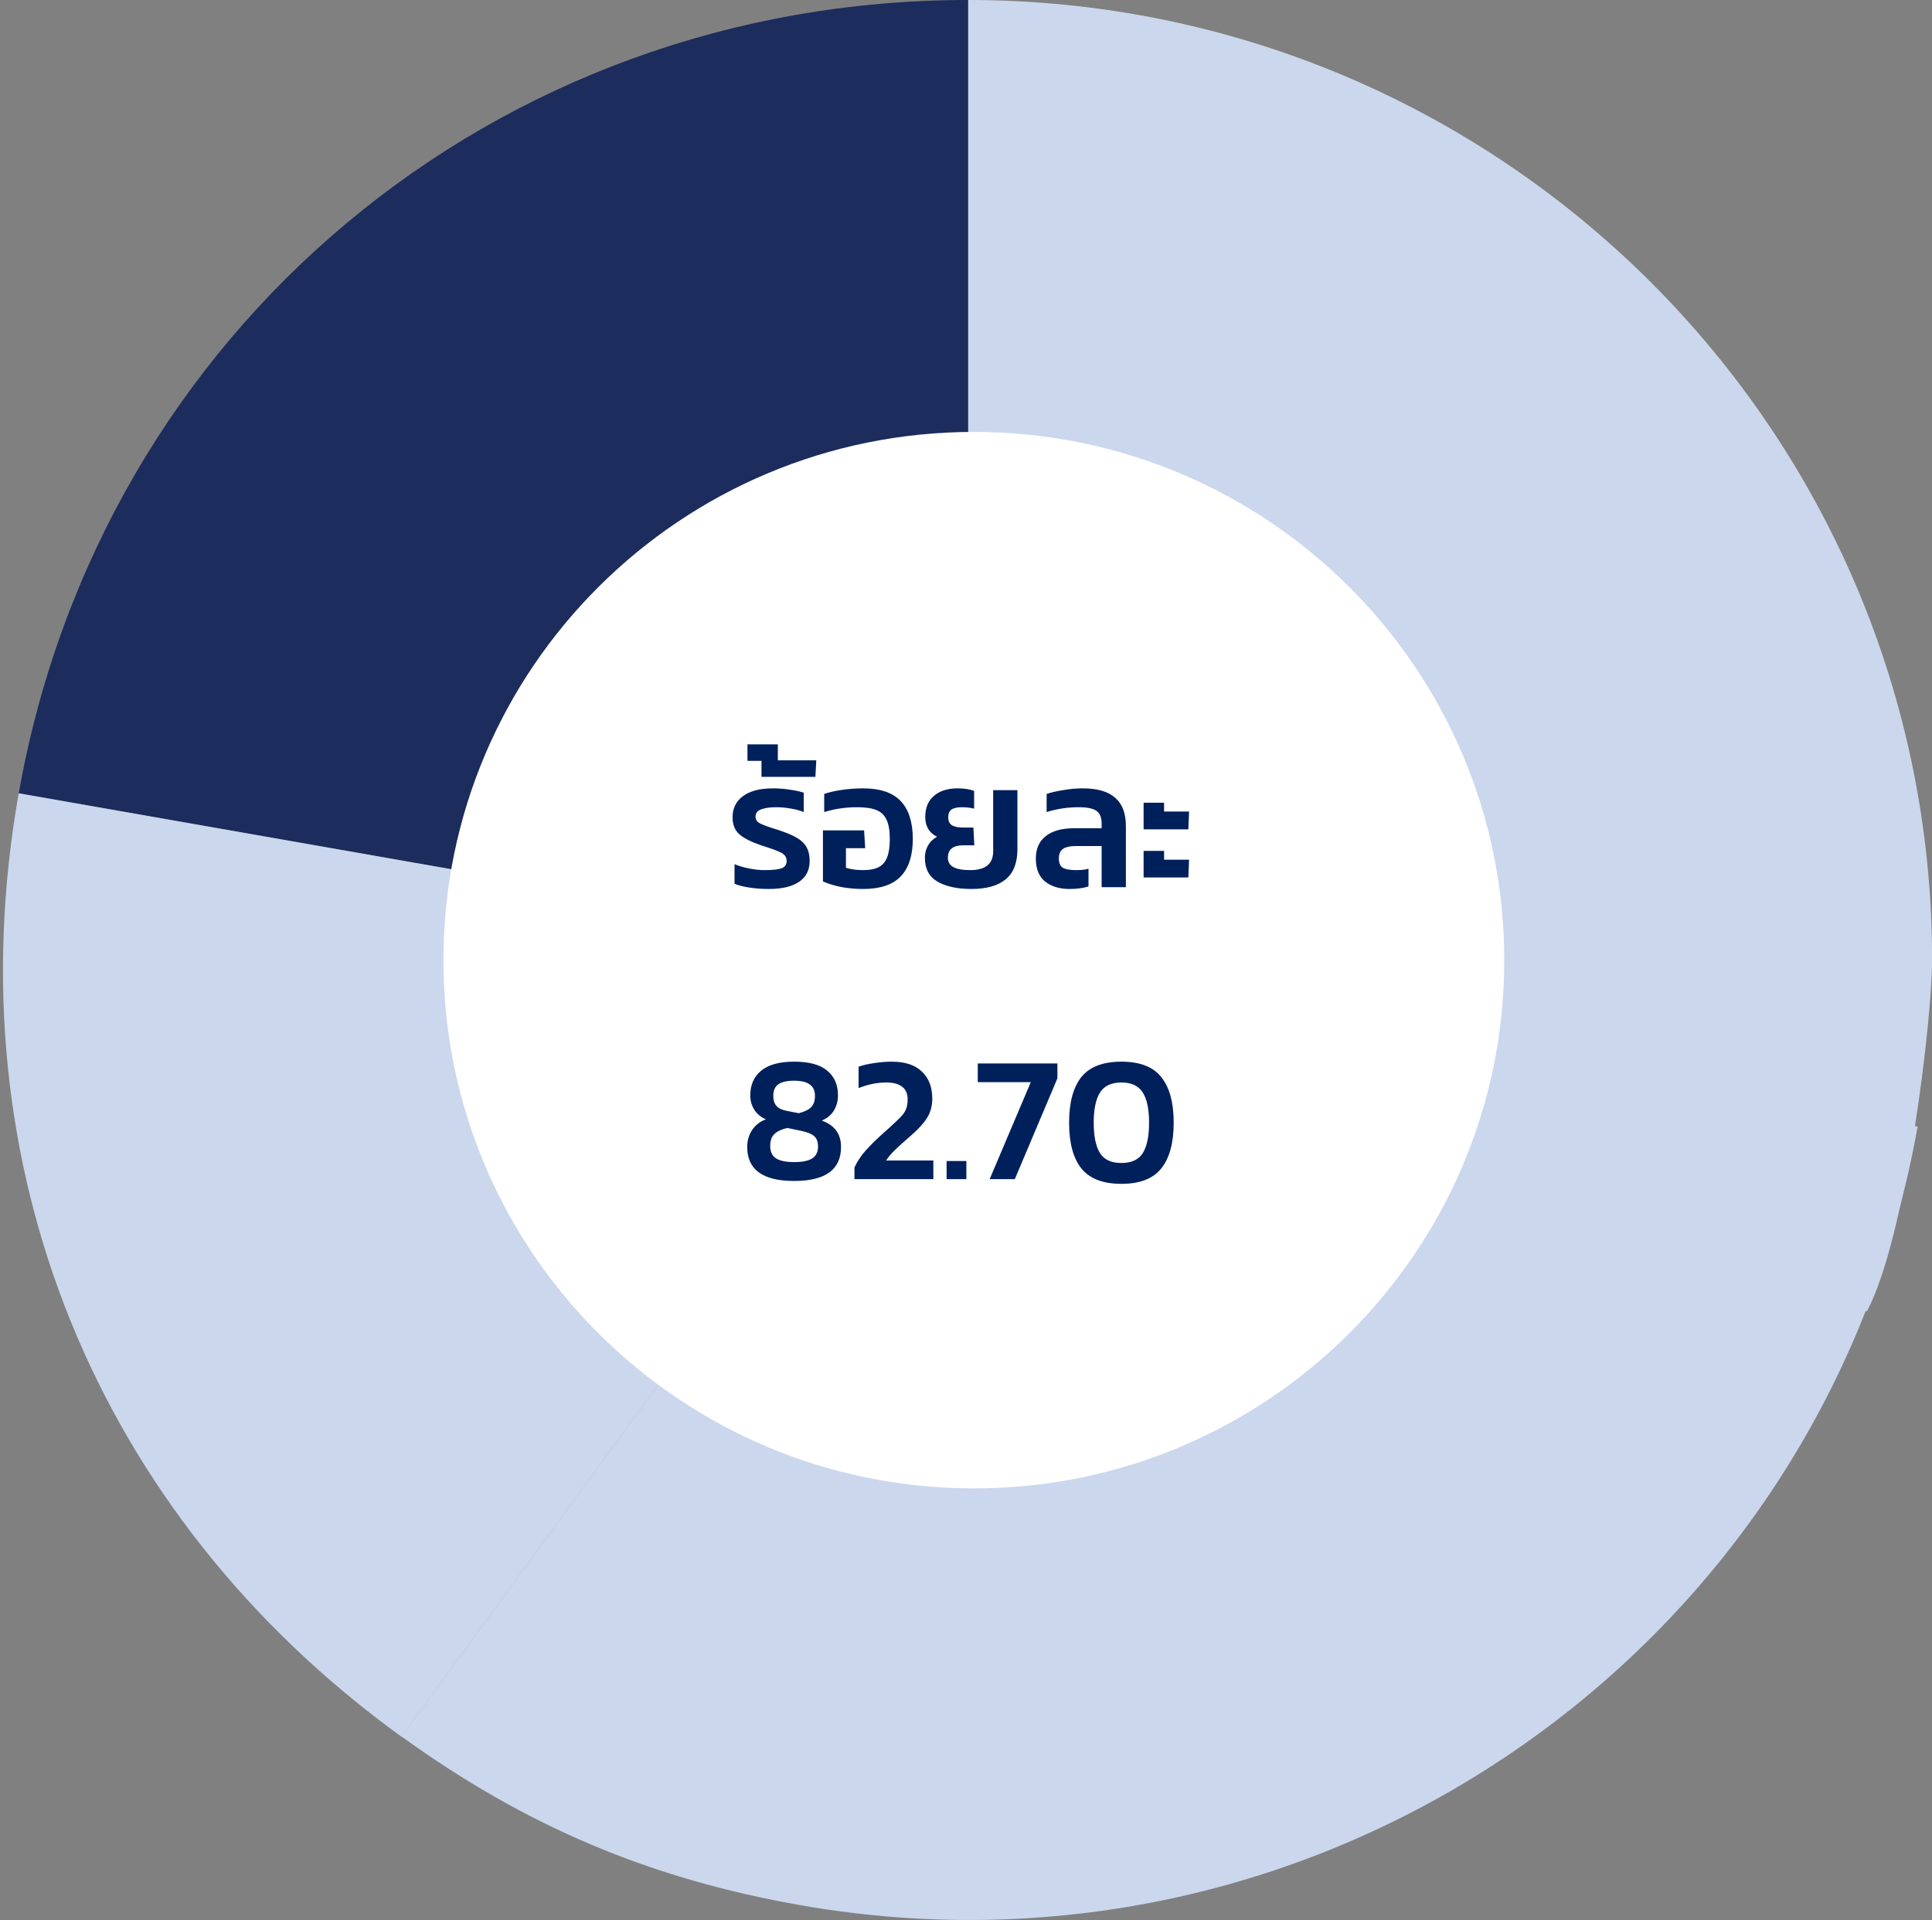
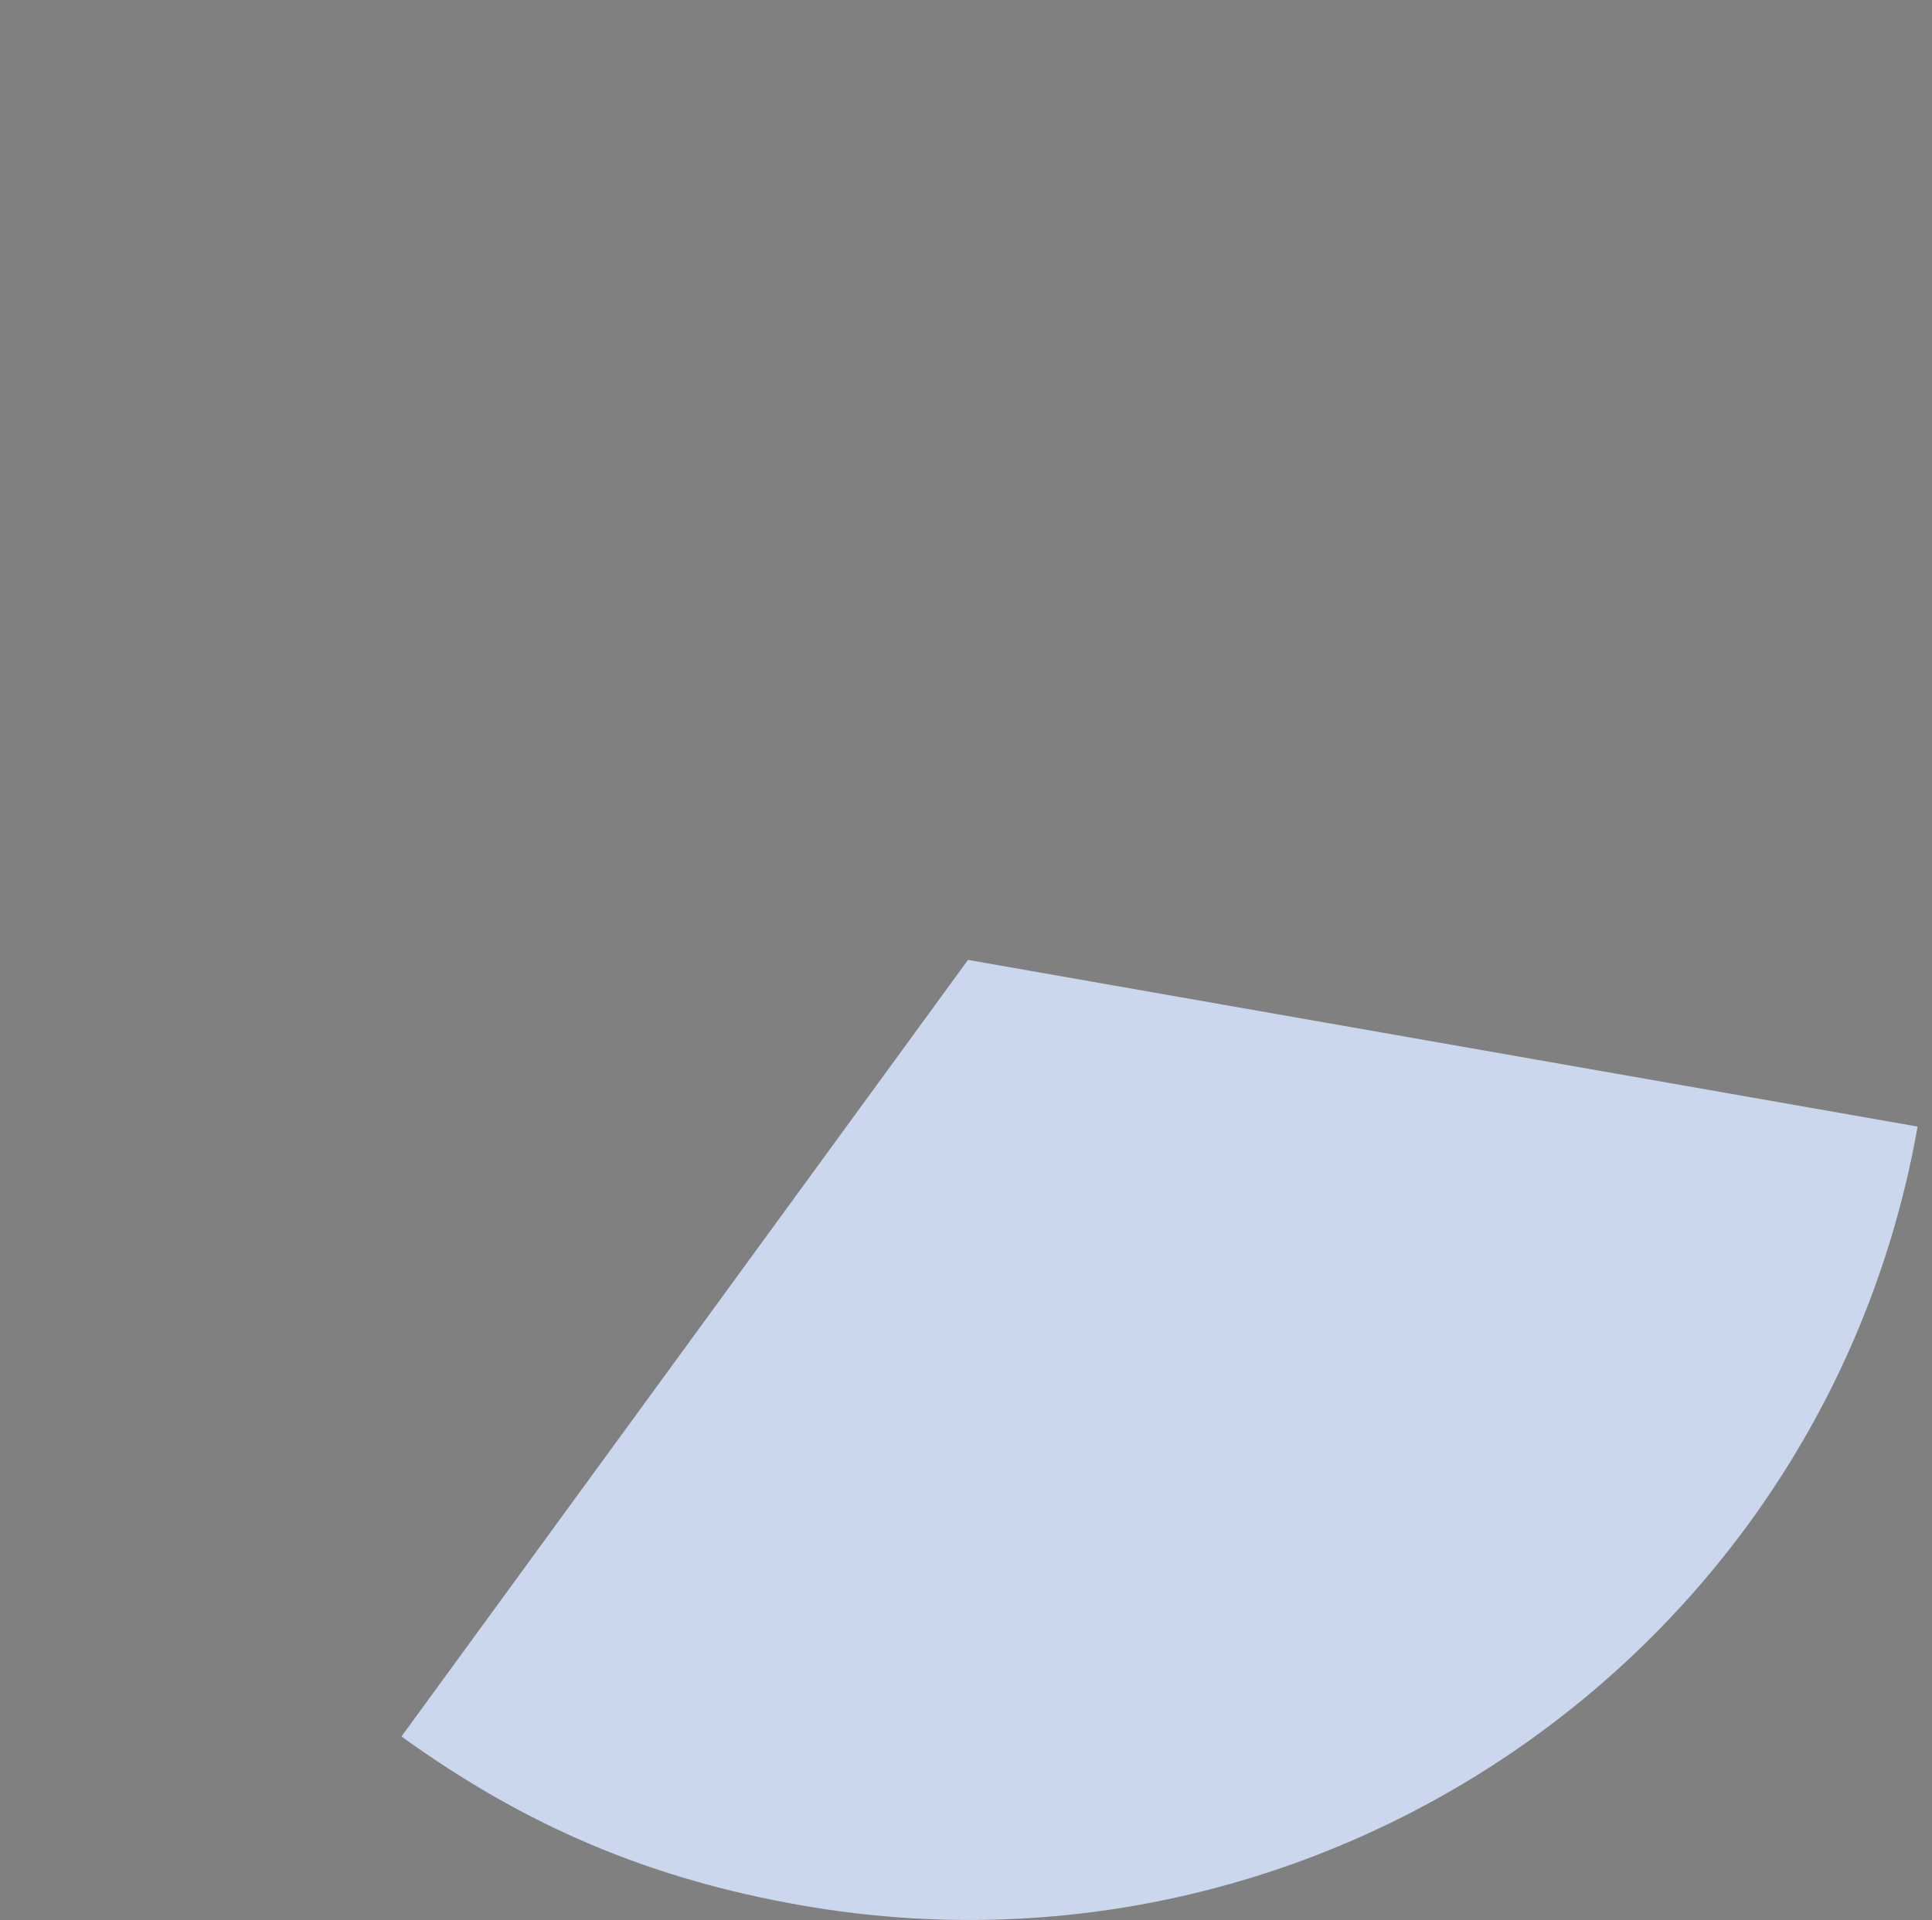
<svg xmlns="http://www.w3.org/2000/svg" width="172" height="171" viewBox="0 0 172 171" fill="none">
  <rect x="0" y="0" width="172" height="171" fill="#808080" stroke="none" />
-   <path d="M86.195 85.479L1.668 70.641C8.99 29.362 44.1 0 86.195 0V85.479Z" fill="#1C2C5D" />
-   <path d="M86.193 85.479L35.743 154.648C8.481 134.913 -4.179 103.701 1.666 70.641L86.193 85.479Z" fill="#CBD7ED" />
  <path d="M86.193 85.478L170.72 100.317C162.491 146.808 117.969 177.851 71.296 169.654C57.855 167.3 46.799 162.613 35.742 154.626L86.193 85.457V85.478Z" fill="#CBD7ED" />
-   <path d="M86.195 85.479V0C133.586 0 172.01 38.273 172.01 85.479C172.01 90.712 169.752 110.028 166.207 116.774L86.195 85.479Z" fill="#CBD7ED" />
-   <path d="M86.699 38.461C112.778 38.461 133.921 59.521 133.921 85.499C133.921 111.476 112.778 132.536 86.699 132.536C60.619 132.536 39.477 111.476 39.477 85.499C39.477 59.521 60.619 38.461 86.699 38.461Z" fill="white" />
-   <path d="M68.449 79.16C67.841 79.16 67.26 79.117 66.705 79.032C66.161 78.947 65.724 78.835 65.393 78.696V76.952C65.777 77.112 66.214 77.24 66.705 77.336C67.196 77.432 67.644 77.48 68.049 77.48C68.774 77.48 69.286 77.427 69.585 77.32C69.884 77.203 70.033 76.984 70.033 76.664C70.033 76.461 69.974 76.296 69.857 76.168C69.75 76.04 69.59 75.933 69.377 75.848C69.174 75.752 68.849 75.629 68.401 75.48L67.713 75.256C66.849 74.957 66.214 74.632 65.809 74.28C65.414 73.917 65.217 73.416 65.217 72.776C65.217 71.987 65.521 71.363 66.129 70.904C66.748 70.435 67.644 70.2 68.817 70.2C69.297 70.2 69.788 70.237 70.289 70.312C70.801 70.387 71.222 70.477 71.553 70.584V72.312C71.222 72.173 70.828 72.067 70.369 71.992C69.921 71.917 69.505 71.88 69.121 71.88C68.545 71.88 68.092 71.944 67.761 72.072C67.43 72.189 67.265 72.408 67.265 72.728C67.265 72.973 67.377 73.16 67.601 73.288C67.825 73.416 68.241 73.576 68.849 73.768C69.041 73.821 69.286 73.901 69.585 74.008C70.204 74.221 70.689 74.44 71.041 74.664C71.404 74.888 71.665 75.16 71.825 75.48C71.996 75.789 72.081 76.184 72.081 76.664C72.081 77.485 71.761 78.109 71.121 78.536C70.492 78.952 69.601 79.16 68.449 79.16ZM67.792 67.752H66.544V66.28H69.248V67.704H72.672L72.592 69.176H67.792V67.752ZM76.832 79.16C76.16 79.16 75.509 79.101 74.88 78.984C74.261 78.856 73.722 78.691 73.264 78.488V73.944H76.928L77.024 75.528H75.312V77.272C75.504 77.336 75.744 77.389 76.032 77.432C76.32 77.464 76.592 77.48 76.848 77.48C77.434 77.48 77.898 77.389 78.24 77.208C78.581 77.027 78.826 76.739 78.976 76.344C79.136 75.939 79.216 75.395 79.216 74.712C79.216 73.976 79.12 73.405 78.928 73C78.746 72.595 78.448 72.307 78.032 72.136C77.616 71.965 77.04 71.88 76.304 71.88C75.28 71.88 74.304 72.024 73.376 72.312V70.696C73.845 70.536 74.389 70.413 75.008 70.328C75.626 70.243 76.234 70.2 76.832 70.2C78.357 70.2 79.477 70.579 80.192 71.336C80.906 72.093 81.264 73.219 81.264 74.712C81.264 76.173 80.906 77.283 80.192 78.04C79.477 78.787 78.357 79.16 76.832 79.16ZM86.483 79.16C85.225 79.16 84.217 78.941 83.459 78.504C82.713 78.067 82.339 77.357 82.339 76.376C82.339 75.981 82.43 75.624 82.611 75.304C82.793 74.973 83.065 74.707 83.427 74.504C83.107 74.365 82.851 74.147 82.659 73.848C82.467 73.539 82.371 73.176 82.371 72.76C82.371 71.939 82.627 71.309 83.139 70.872C83.662 70.424 84.361 70.2 85.235 70.2C85.833 70.2 86.329 70.275 86.723 70.424V72.008C86.414 71.923 86.046 71.88 85.619 71.88C85.214 71.88 84.91 71.949 84.707 72.088C84.515 72.227 84.419 72.451 84.419 72.76C84.419 73.101 84.526 73.341 84.739 73.48C84.953 73.619 85.294 73.688 85.763 73.688H86.659L86.739 75.272H85.747C84.841 75.272 84.387 75.64 84.387 76.376C84.387 76.749 84.547 77.027 84.867 77.208C85.198 77.389 85.705 77.48 86.387 77.48C87.742 77.48 88.419 76.92 88.419 75.8V70.36H90.579V75.608C90.579 76.824 90.233 77.72 89.539 78.296C88.846 78.872 87.827 79.16 86.483 79.16ZM95.226 79.16C94.33 79.16 93.605 78.941 93.05 78.504C92.496 78.067 92.218 77.379 92.218 76.44C92.218 75.576 92.511 74.915 93.098 74.456C93.685 73.987 94.528 73.752 95.626 73.752H98.074V73.336C98.074 72.803 97.925 72.429 97.626 72.216C97.328 71.992 96.799 71.88 96.042 71.88C95.04 71.88 94.085 72.024 93.178 72.312V70.696C93.637 70.547 94.154 70.429 94.73 70.344C95.306 70.248 95.861 70.2 96.394 70.2C97.685 70.2 98.645 70.477 99.274 71.032C99.914 71.576 100.234 72.419 100.234 73.56V79H98.074V75.336H95.754C95.263 75.336 94.89 75.421 94.634 75.592C94.389 75.763 94.266 76.045 94.266 76.44C94.266 76.835 94.378 77.107 94.602 77.256C94.837 77.405 95.237 77.48 95.802 77.48C96.293 77.48 96.661 77.437 96.906 77.352V78.936C96.426 79.085 95.866 79.16 95.226 79.16ZM101.811 71.48H103.635V72.264H105.859L105.795 73.848H101.811V71.48ZM101.811 75.768H103.635V76.552H105.859L105.795 78.136H101.811V75.768ZM70.698 105.16C67.914 105.16 66.522 104.152 66.522 102.136C66.522 101.571 66.666 101.069 66.954 100.632C67.252 100.184 67.663 99.864 68.186 99.672C67.727 99.469 67.38 99.181 67.146 98.808C66.911 98.424 66.794 98.003 66.794 97.544C66.794 96.605 67.119 95.869 67.77 95.336C68.42 94.803 69.396 94.536 70.698 94.536C72.031 94.536 73.012 94.803 73.642 95.336C74.282 95.859 74.602 96.595 74.602 97.544C74.602 98.035 74.484 98.477 74.25 98.872C74.015 99.267 73.652 99.571 73.162 99.784C74.303 100.189 74.874 100.973 74.874 102.136C74.874 104.152 73.482 105.16 70.698 105.16ZM71.114 99.128C71.636 98.989 72.004 98.808 72.218 98.584C72.442 98.36 72.554 98.029 72.554 97.592C72.554 97.123 72.399 96.781 72.09 96.568C71.791 96.344 71.327 96.232 70.698 96.232C70.068 96.232 69.599 96.339 69.29 96.552C68.991 96.765 68.842 97.112 68.842 97.592C68.842 97.965 68.938 98.264 69.13 98.488C69.332 98.701 69.642 98.845 70.058 98.92L71.114 99.128ZM70.698 103.48C71.423 103.48 71.956 103.373 72.298 103.16C72.65 102.936 72.826 102.584 72.826 102.104C72.826 101.677 72.714 101.368 72.49 101.176C72.266 100.973 71.876 100.813 71.322 100.696L70.09 100.44C69.588 100.557 69.21 100.733 68.954 100.968C68.698 101.203 68.57 101.56 68.57 102.04C68.57 102.552 68.74 102.92 69.082 103.144C69.434 103.368 69.972 103.48 70.698 103.48ZM76.069 103.96C76.325 103.405 76.661 102.899 77.077 102.44C77.493 101.971 78.047 101.427 78.741 100.808L79.157 100.44C79.658 99.981 80.01 99.645 80.213 99.432C80.426 99.208 80.575 98.984 80.661 98.76C80.757 98.525 80.805 98.232 80.805 97.88C80.805 97.389 80.645 97.021 80.325 96.776C80.005 96.52 79.535 96.392 78.917 96.392C78.095 96.392 77.269 96.557 76.437 96.888V94.984C76.831 94.845 77.295 94.739 77.829 94.664C78.373 94.579 78.895 94.536 79.397 94.536C80.57 94.536 81.461 94.829 82.069 95.416C82.687 95.992 82.997 96.797 82.997 97.832C82.997 98.483 82.842 99.053 82.533 99.544C82.223 100.035 81.754 100.552 81.125 101.096L80.869 101.32C80.389 101.736 79.989 102.099 79.669 102.408C79.359 102.707 79.098 103.016 78.885 103.336H83.093V105H76.069V103.96ZM84.272 103.384H86.032V105H84.272V103.384ZM91.769 96.36H87.049V94.696H94.137V96.024L90.345 105H88.105L91.769 96.36ZM99.834 105.416C98.191 105.416 97.002 104.957 96.266 104.04C95.541 103.123 95.178 101.768 95.178 99.976C95.178 98.184 95.541 96.829 96.266 95.912C97.002 94.995 98.191 94.536 99.834 94.536C101.477 94.536 102.661 94.995 103.386 95.912C104.122 96.829 104.49 98.184 104.49 99.976C104.49 101.768 104.122 103.123 103.386 104.04C102.661 104.957 101.477 105.416 99.834 105.416ZM99.834 103.56C100.73 103.56 101.365 103.267 101.738 102.68C102.111 102.083 102.298 101.181 102.298 99.976C102.298 98.771 102.111 97.875 101.738 97.288C101.365 96.691 100.73 96.392 99.834 96.392C98.938 96.392 98.303 96.691 97.93 97.288C97.557 97.875 97.37 98.771 97.37 99.976C97.37 101.181 97.557 102.083 97.93 102.68C98.303 103.267 98.938 103.56 99.834 103.56Z" fill="#00205C" />
</svg>